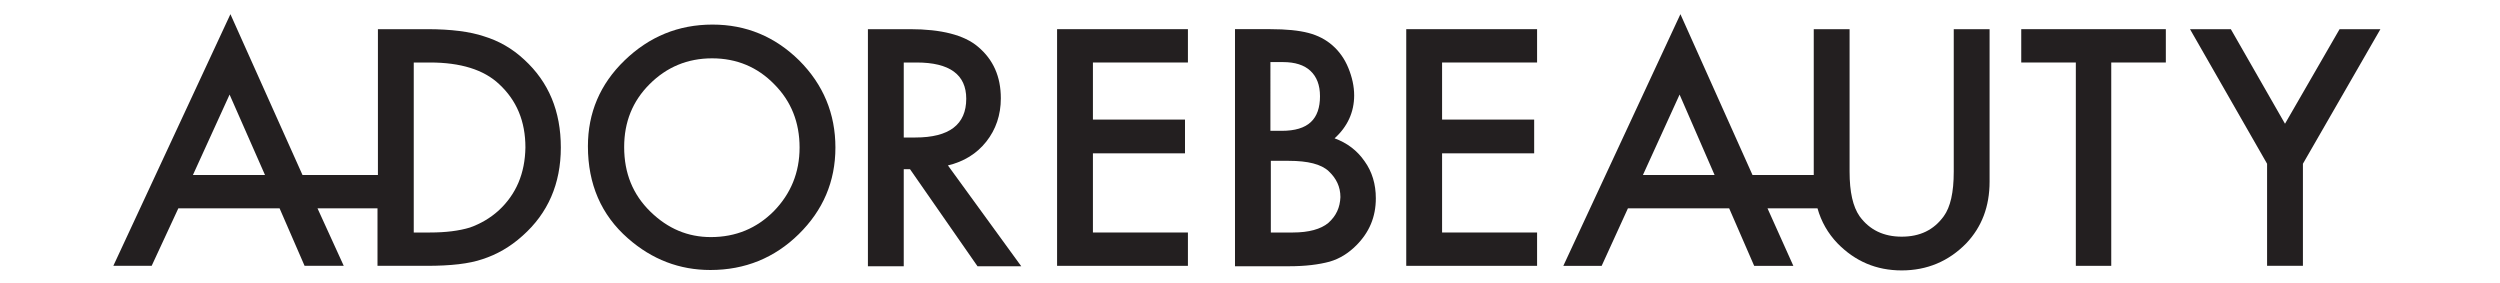
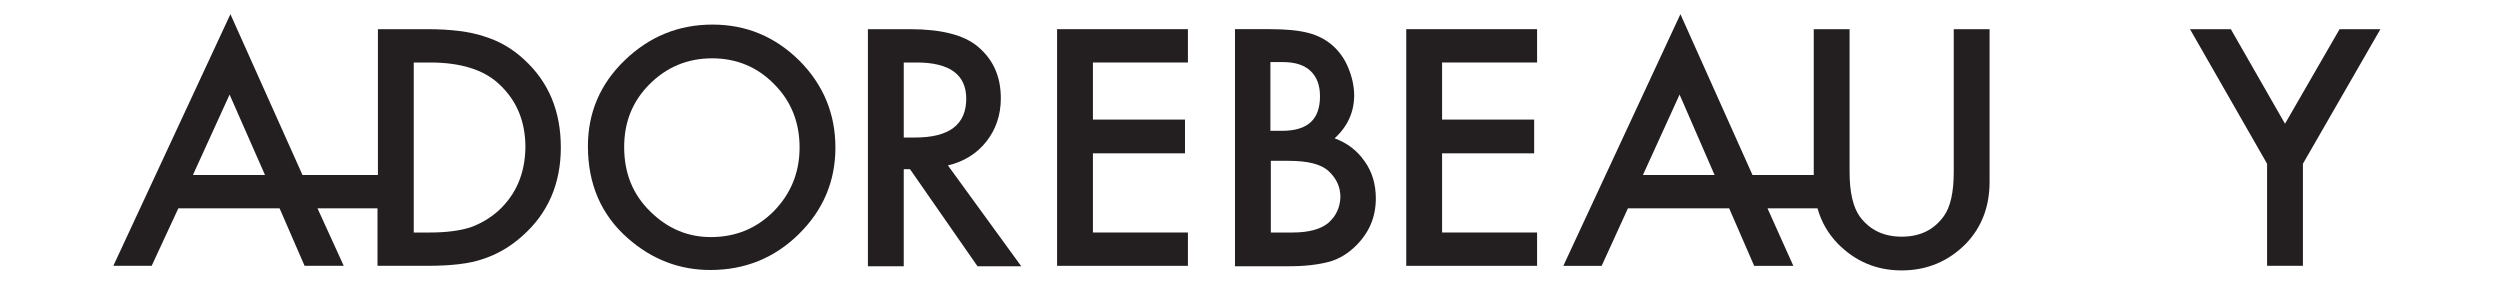
<svg xmlns="http://www.w3.org/2000/svg" id="Layer_1" x="0px" y="0px" viewBox="0 0 600 67.9" style="enable-background:new 0 0 600 67.9;" xml:space="preserve">
  <style type="text/css"> .st0{fill:#231F20;} </style>
  <g>
    <path class="st0" d="M125.8,14.3c-2.9-2.7-6.1-4.5-9.7-5.6c-3.3-1.1-7.8-1.7-13.6-1.7H90.7v35H72.6L55.3,3.4L27.2,63.8h9.2L42.8,50 h24.3l6,13.8h9.4L76.2,50h14.4v13.8h11.8c5.8,0,10.2-0.5,13.4-1.6c3.4-1.1,6.6-2.9,9.6-5.6c6.1-5.4,9.2-12.5,9.2-21.2 C134.6,26.7,131.7,19.7,125.8,14.3z M46.3,42l8.8-19.3L63.6,42H46.3z M119.7,50.5c-2.1,1.9-4.4,3.2-6.9,4.1 c-2.6,0.8-5.8,1.2-9.6,1.2h-3.9V15h3.9c7.3,0,12.9,1.7,16.6,5.2c4.2,3.9,6.3,8.9,6.3,15.2C126,41.6,123.9,46.6,119.7,50.5z" />
    <path class="st0" d="M171,5.9c-8.2,0-15.2,2.9-21.1,8.6c-5.9,5.7-8.8,12.6-8.8,20.6c0,9.1,3.2,16.5,9.6,22.1 c5.8,5.1,12.4,7.6,19.8,7.6c8.3,0,15.4-2.9,21.2-8.6c5.8-5.7,8.8-12.6,8.8-20.8c0-8.1-2.9-15.1-8.7-20.9C186,8.8,179.1,5.9,171,5.9 z M185.7,50.7c-4.1,4.1-9.1,6.2-15.1,6.2c-5.5,0-10.3-2-14.5-6.1c-4.2-4.1-6.3-9.2-6.3-15.5c0-6,2-11,6.1-15.1 c4.1-4.1,9.1-6.2,15-6.2c5.9,0,10.9,2.1,14.9,6.2c4.1,4.1,6.1,9.2,6.1,15.2C191.9,41.4,189.8,46.5,185.7,50.7z" />
    <path class="st0" d="M236.7,34c2.3-2.9,3.5-6.4,3.5-10.4c0-5.2-1.8-9.3-5.5-12.4c-3.3-2.8-8.8-4.2-16.3-4.2h-10.1v56.9h8.6V40.6 h1.5l16.2,23.3h10.5l-17.6-24.2C231.3,38.8,234.4,36.9,236.7,34z M216.9,33.1V15h3.1c7.9,0,11.9,2.9,11.9,8.7 c0,6.2-4.1,9.3-12.2,9.3H216.9z" />
    <polygon class="st0" points="253.7,63.8 285.1,63.8 285.1,55.8 262.3,55.8 262.3,36.8 284.4,36.8 284.4,28.7 262.3,28.7 262.3,15 285.1,15 285.1,7 253.7,7 " />
    <path class="st0" d="M320.3,33.2c3.1-2.8,4.7-6.3,4.7-10.3c0-2.2-0.5-4.4-1.4-6.6c-0.9-2.2-2.2-4-3.8-5.4c-1.6-1.4-3.5-2.4-5.8-3 c-2.3-0.6-5.3-0.9-9.1-0.9h-8.5v56.9h13c3.9,0,7.1-0.4,9.7-1.1c2.4-0.7,4.5-2,6.4-3.9c3.1-3.1,4.7-6.8,4.7-11.3 c0-3.4-0.9-6.4-2.7-8.9C325.7,36.1,323.3,34.3,320.3,33.2z M304.9,14.9h3c2.9,0,5.1,0.7,6.6,2.1c1.5,1.4,2.3,3.4,2.3,6.1 c0,2.7-0.7,4.8-2.2,6.2c-1.5,1.4-3.8,2.1-7,2.1h-2.7V14.9z M318.8,53.5c-1.8,1.5-4.7,2.3-8.5,2.3h-5.3V38.6h4.3 c4.6,0,7.8,0.8,9.6,2.5c1.8,1.7,2.8,3.7,2.8,6.2C321.6,49.8,320.7,51.8,318.8,53.5z" />
    <polygon class="st0" points="337.5,63.8 368.9,63.8 368.9,55.8 346.1,55.8 346.1,36.8 368.2,36.8 368.2,28.7 346.1,28.7 346.1,15 368.9,15 368.9,7 337.5,7 " />
    <path class="st0" d="M468.9,41.2c0,5-0.8,8.5-2.4,10.7c-2.4,3.3-5.7,4.9-10.1,4.9c-4.3,0-7.7-1.6-10.1-4.9 c-1.6-2.3-2.4-5.8-2.4-10.7V7h-8.6v35h-14.7L403.3,3.4l-28.1,60.4h9.2l6.3-13.8h24.3l6,13.8h9.4L424.2,50h12c0.9,3.2,2.5,6,4.8,8.4 c4.2,4.3,9.3,6.5,15.4,6.5c6.1,0,11.3-2.2,15.5-6.5c3.7-3.9,5.6-8.8,5.6-14.8V7h-8.6V41.2z M394.3,42l8.8-19.3l8.4,19.3H394.3z" />
-     <polygon class="st0" points="485.1,15 498.2,15 498.2,63.8 506.7,63.8 506.7,15 519.8,15 519.8,7 485.1,7 " />
    <polygon class="st0" points="561.5,7 548.4,29.7 535.4,7 525.6,7 544.1,39.3 544.1,63.8 552.7,63.8 552.7,39.3 571.3,7 " />
  </g>
</svg>